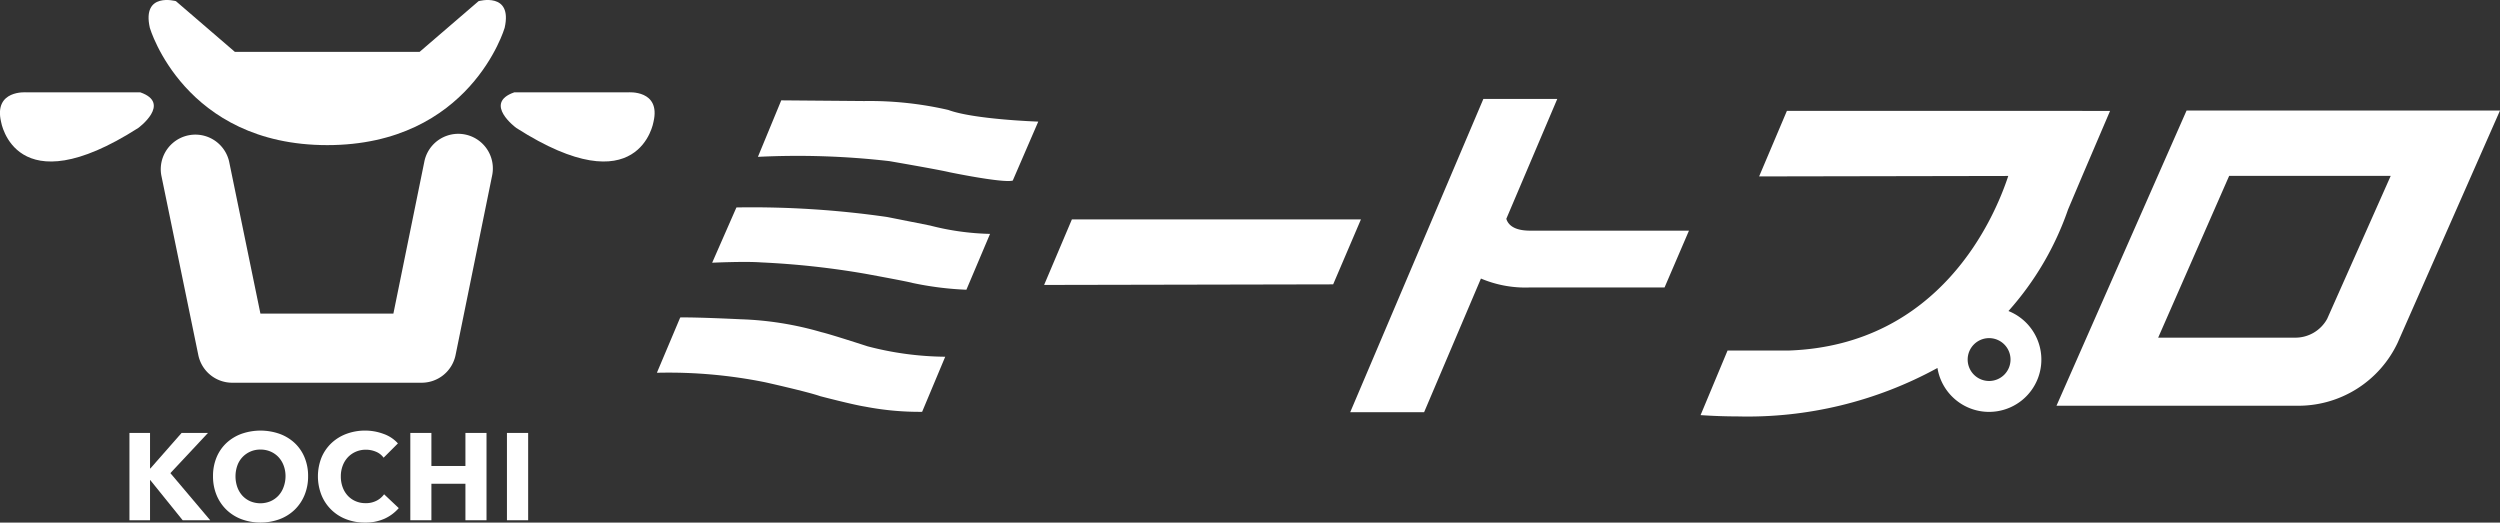
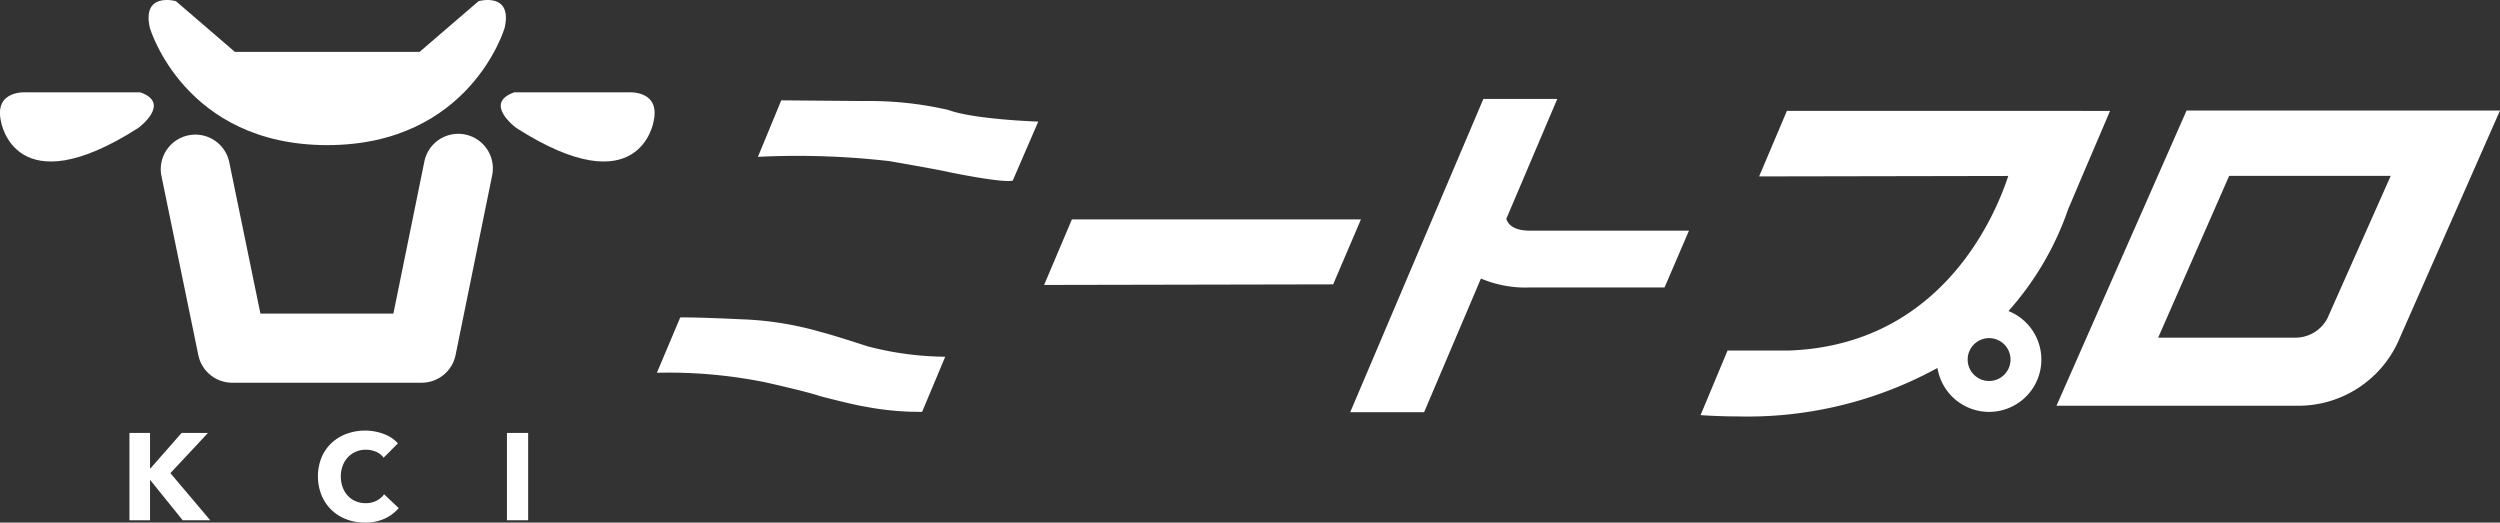
<svg xmlns="http://www.w3.org/2000/svg" width="180" height="37.627" viewBox="0 0 180 37.627">
  <rect x="0" y="0" width="180" height="37.627" fill="#333333" stroke="none" />
  <g id="グループ_15" data-name="グループ 15" transform="translate(-221.402 -507.606)">
    <g id="グループ_16" data-name="グループ 16" transform="translate(268.698 514.729)">
      <path id="パス_34" data-name="パス 34" d="M287.245,521.021h20.811l-2,4.677-20.811.042Z" transform="translate(-257.365 -512.347)" fill="#fff" />
      <g id="グループ_15-2" data-name="グループ 15" transform="translate(0 0.102)">
        <path id="パス_35" data-name="パス 35" d="M269.425,513.742l-1.68,4.068a57.809,57.809,0,0,1,9.463.308s3.493.6,4.333.8c0,0,3.868.8,4.553.6l1.836-4.245s-4.643-.154-6.478-.84a25.292,25.292,0,0,0-6.058-.641Z" transform="translate(-260.471 -513.742)" fill="#fff" />
-         <path id="パス_36" data-name="パス 36" d="M284.955,522.2a18.785,18.785,0,0,1-4.311-.6s-2.764-.552-3.117-.619a68.264,68.264,0,0,0-10.833-.685l-1.746,3.98s2.387-.111,3.537-.022a59.712,59.712,0,0,1,7.494.818s3.029.552,3.405.663a23.074,23.074,0,0,0,3.868.486Z" transform="translate(-260.968 -512.585)" fill="#fff" />
        <path id="パス_37" data-name="パス 37" d="M282.328,529.846a22.711,22.711,0,0,1-5.593-.751s-2.72-.884-3.316-1.017a23.362,23.362,0,0,0-5.793-.929s-3.117-.154-4.377-.132L261.568,531a35.1,35.1,0,0,1,7.8.685s3.072.685,3.956,1c0,0,2.366.619,3.229.752a20.735,20.735,0,0,0,4.112.376Z" transform="translate(-261.568 -511.386)" fill="#fff" />
      </g>
      <path id="パス_38" data-name="パス 38" d="M316.914,523.139c-1.172,0-1.586-.432-1.713-.853l3.669-8.631h-5.321l-9.587,22.554h5.321l4.091-9.622a8.2,8.2,0,0,0,3.541.642h9.679l1.758-4.091Z" transform="translate(-254.042 -513.655)" fill="#fff" />
      <path id="パス_39" data-name="パス 39" d="M331.6,514.385l-2,4.719,17.938-.033c-1,3.037-4.9,12.164-15.765,12.568h-4.446l-1.943,4.652c.917.062,1.8.092,2.662.093h0a28.46,28.46,0,0,0,14.394-3.488,3.765,3.765,0,1,0,5.112-4.1,21.511,21.511,0,0,0,4.292-7.314h0l1.024-2.419h0l2-4.676Zm14.558,19.448a1.543,1.543,0,1,1,1.543-1.543A1.543,1.543,0,0,1,346.156,533.833Z" transform="translate(-250.239 -513.525)" fill="#fff" />
      <path id="パス_40" data-name="パス 40" d="M356.513,514.365H379.08l-7.374,16.729a7.909,7.909,0,0,1-7.284,4.525H347.147Zm-2.045,16.352h9.816a2.61,2.61,0,0,0,2.352-1.355l4.576-10.294H359.58Z" transform="translate(-246.376 -513.529)" fill="#fff" />
    </g>
    <g id="グループ_18" data-name="グループ 18" transform="translate(221.402 507.606)">
      <g id="グループ_17" data-name="グループ 17" transform="translate(9.318 31.003)">
        <path id="パス_41" data-name="パス 41" d="M233.151,540.365l-2.335-2.894H230.8v2.894h-1.482v-6.287H230.8v2.558h.026l2.247-2.558h1.9l-2.707,2.894,2.867,3.392Z" transform="translate(-229.316 -533.91)" fill="#fff" />
-         <path id="パス_42" data-name="パス 42" d="M241.273,537.22a3.5,3.5,0,0,1-.258,1.362,3.1,3.1,0,0,1-.715,1.057,3.16,3.16,0,0,1-1.087.678,4,4,0,0,1-2.731,0,3.178,3.178,0,0,1-1.083-.678,3.1,3.1,0,0,1-.715-1.057,3.519,3.519,0,0,1-.257-1.362,3.477,3.477,0,0,1,.257-1.362,2.978,2.978,0,0,1,.715-1.035,3.2,3.2,0,0,1,1.083-.657,4.155,4.155,0,0,1,2.731,0,3.185,3.185,0,0,1,1.087.657,2.978,2.978,0,0,1,.715,1.035A3.456,3.456,0,0,1,241.273,537.22Zm-1.625,0a2.178,2.178,0,0,0-.133-.764,1.822,1.822,0,0,0-.369-.608,1.7,1.7,0,0,0-.569-.4,1.791,1.791,0,0,0-.731-.147,1.75,1.75,0,0,0-1.3.546,1.731,1.731,0,0,0-.369.608,2.362,2.362,0,0,0,0,1.55,1.843,1.843,0,0,0,.367.617,1.709,1.709,0,0,0,.564.4,1.89,1.89,0,0,0,1.457,0,1.736,1.736,0,0,0,.568-.4,1.8,1.8,0,0,0,.373-.617A2.254,2.254,0,0,0,239.648,537.22Z" transform="translate(-228.408 -533.935)" fill="#fff" />
        <path id="パス_43" data-name="パス 43" d="M245.638,540.279a3.365,3.365,0,0,1-1.411.279,3.675,3.675,0,0,1-1.345-.24,3.1,3.1,0,0,1-1.78-1.731,3.683,3.683,0,0,1,0-2.717,3.062,3.062,0,0,1,.724-1.043,3.2,3.2,0,0,1,1.083-.662,3.832,3.832,0,0,1,1.34-.231,3.791,3.791,0,0,1,1.309.235,2.516,2.516,0,0,1,1.044.688l-1.03,1.03a1.271,1.271,0,0,0-.559-.434,1.842,1.842,0,0,0-.71-.142,1.8,1.8,0,0,0-.734.146,1.74,1.74,0,0,0-.572.4,1.826,1.826,0,0,0-.372.609,2.128,2.128,0,0,0-.133.768,2.2,2.2,0,0,0,.133.782,1.808,1.808,0,0,0,.367.607,1.664,1.664,0,0,0,.564.395,1.783,1.783,0,0,0,.719.142,1.668,1.668,0,0,0,.79-.178,1.528,1.528,0,0,0,.542-.462l1.056.995A3.006,3.006,0,0,1,245.638,540.279Z" transform="translate(-227.27 -533.935)" fill="#fff" />
-         <path id="パス_44" data-name="パス 44" d="M250.46,540.365v-2.628h-2.45v2.628h-1.518v-6.287h1.518v2.38h2.45v-2.38h1.518v6.287Z" transform="translate(-226.267 -533.91)" fill="#fff" />
        <path id="パス_45" data-name="パス 45" d="M252.4,540.365v-6.287h1.527v6.287Z" transform="translate(-225.218 -533.91)" fill="#fff" />
      </g>
      <path id="パス_46" data-name="パス 46" d="M231.505,513.253h-8.2s-2.369-.2-1.826,2.122c0,0,.988,6.122,9.874.445C231.357,515.82,233.775,514.043,231.505,513.253Z" transform="translate(-221.402 -506.604)" fill="#fff" />
      <path id="パス_47" data-name="パス 47" d="M243.338,518.055c10.317,0,12.785-8.442,12.785-8.442.592-2.616-1.876-1.925-1.876-1.925L250,511.341H236.7l-4.246-3.653s-2.468-.691-1.876,1.925c0,0,2.468,8.442,12.785,8.442Z" transform="translate(-219.789 -507.606)" fill="#fff" />
      <path id="パス_48" data-name="パス 48" d="M252.993,513.253h8.2s2.369-.2,1.826,2.122c0,0-.987,6.122-9.874.445C253.141,515.82,250.722,514.043,252.993,513.253Z" transform="translate(-215.967 -506.604)" fill="#fff" />
      <path id="パス_49" data-name="パス 49" d="M250.018,533.71h-13.64a2.491,2.491,0,0,1-2.44-1.989l-2.665-12.944a2.492,2.492,0,0,1,4.881-1l2.255,10.956h9.574l2.23-10.95a2.491,2.491,0,0,1,4.882.994l-2.636,12.945A2.492,2.492,0,0,1,250.018,533.71Z" transform="translate(-219.659 -506.154)" fill="#fff" />
    </g>
  </g>
</svg>